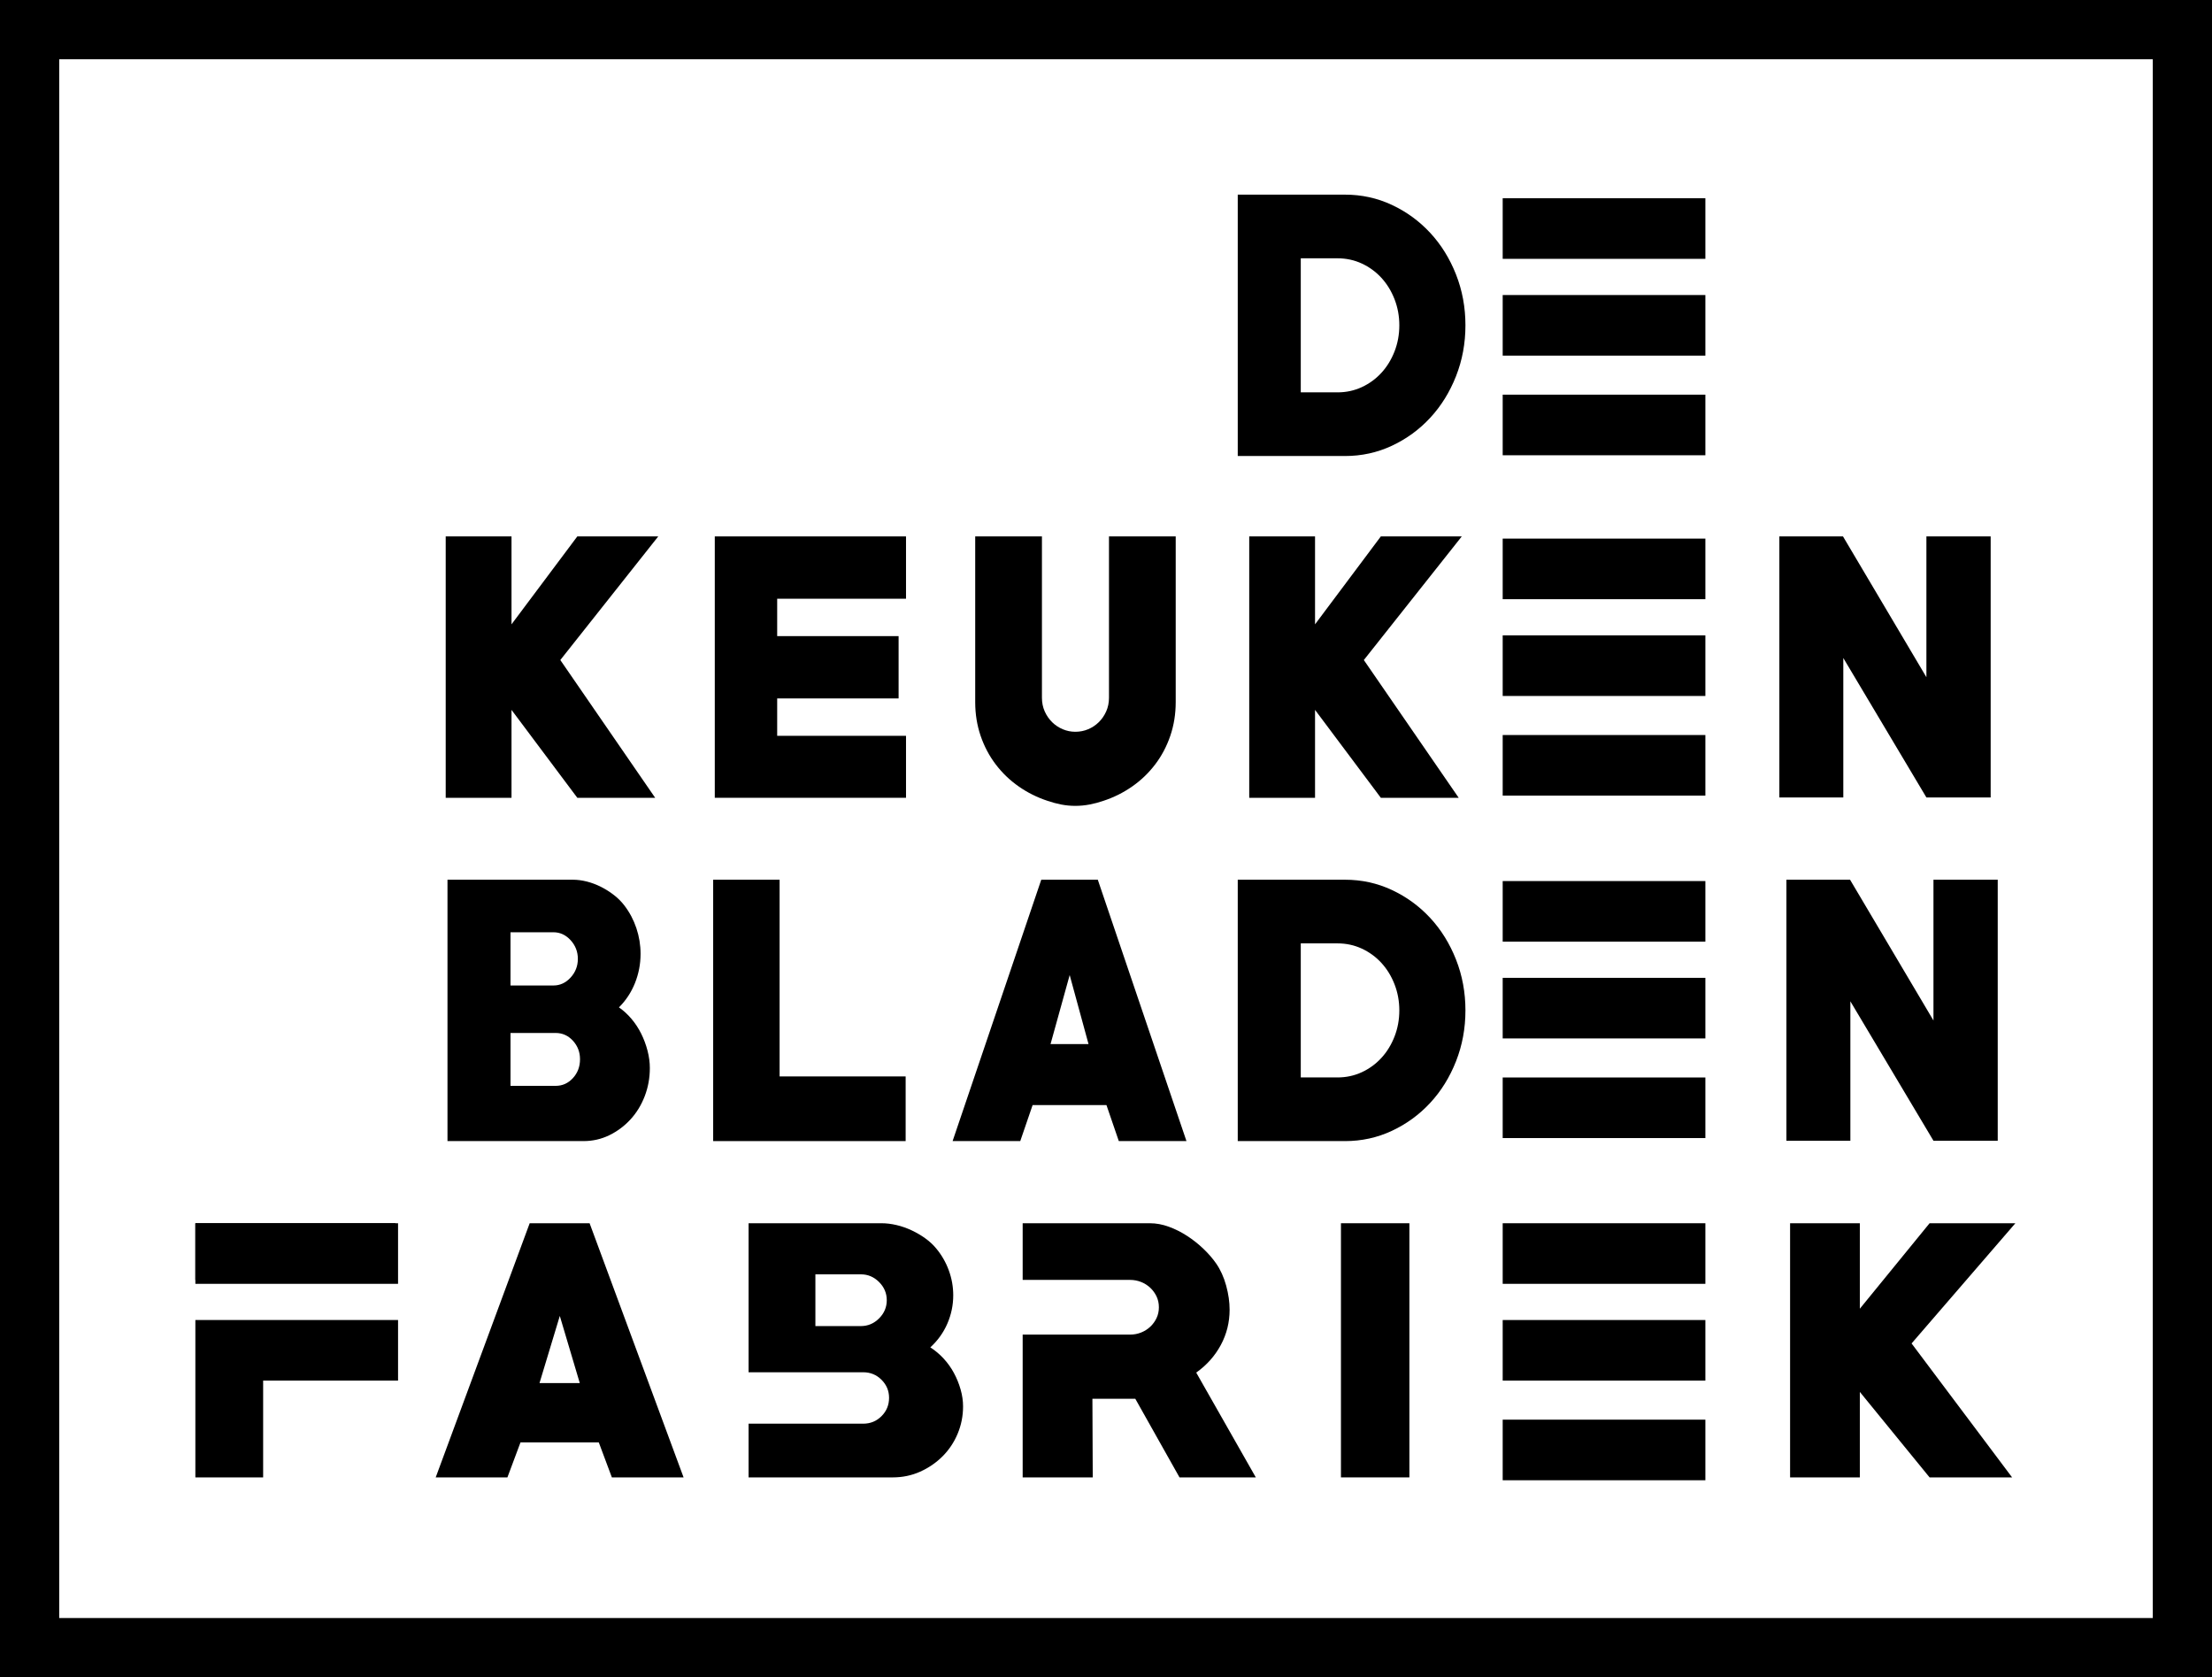
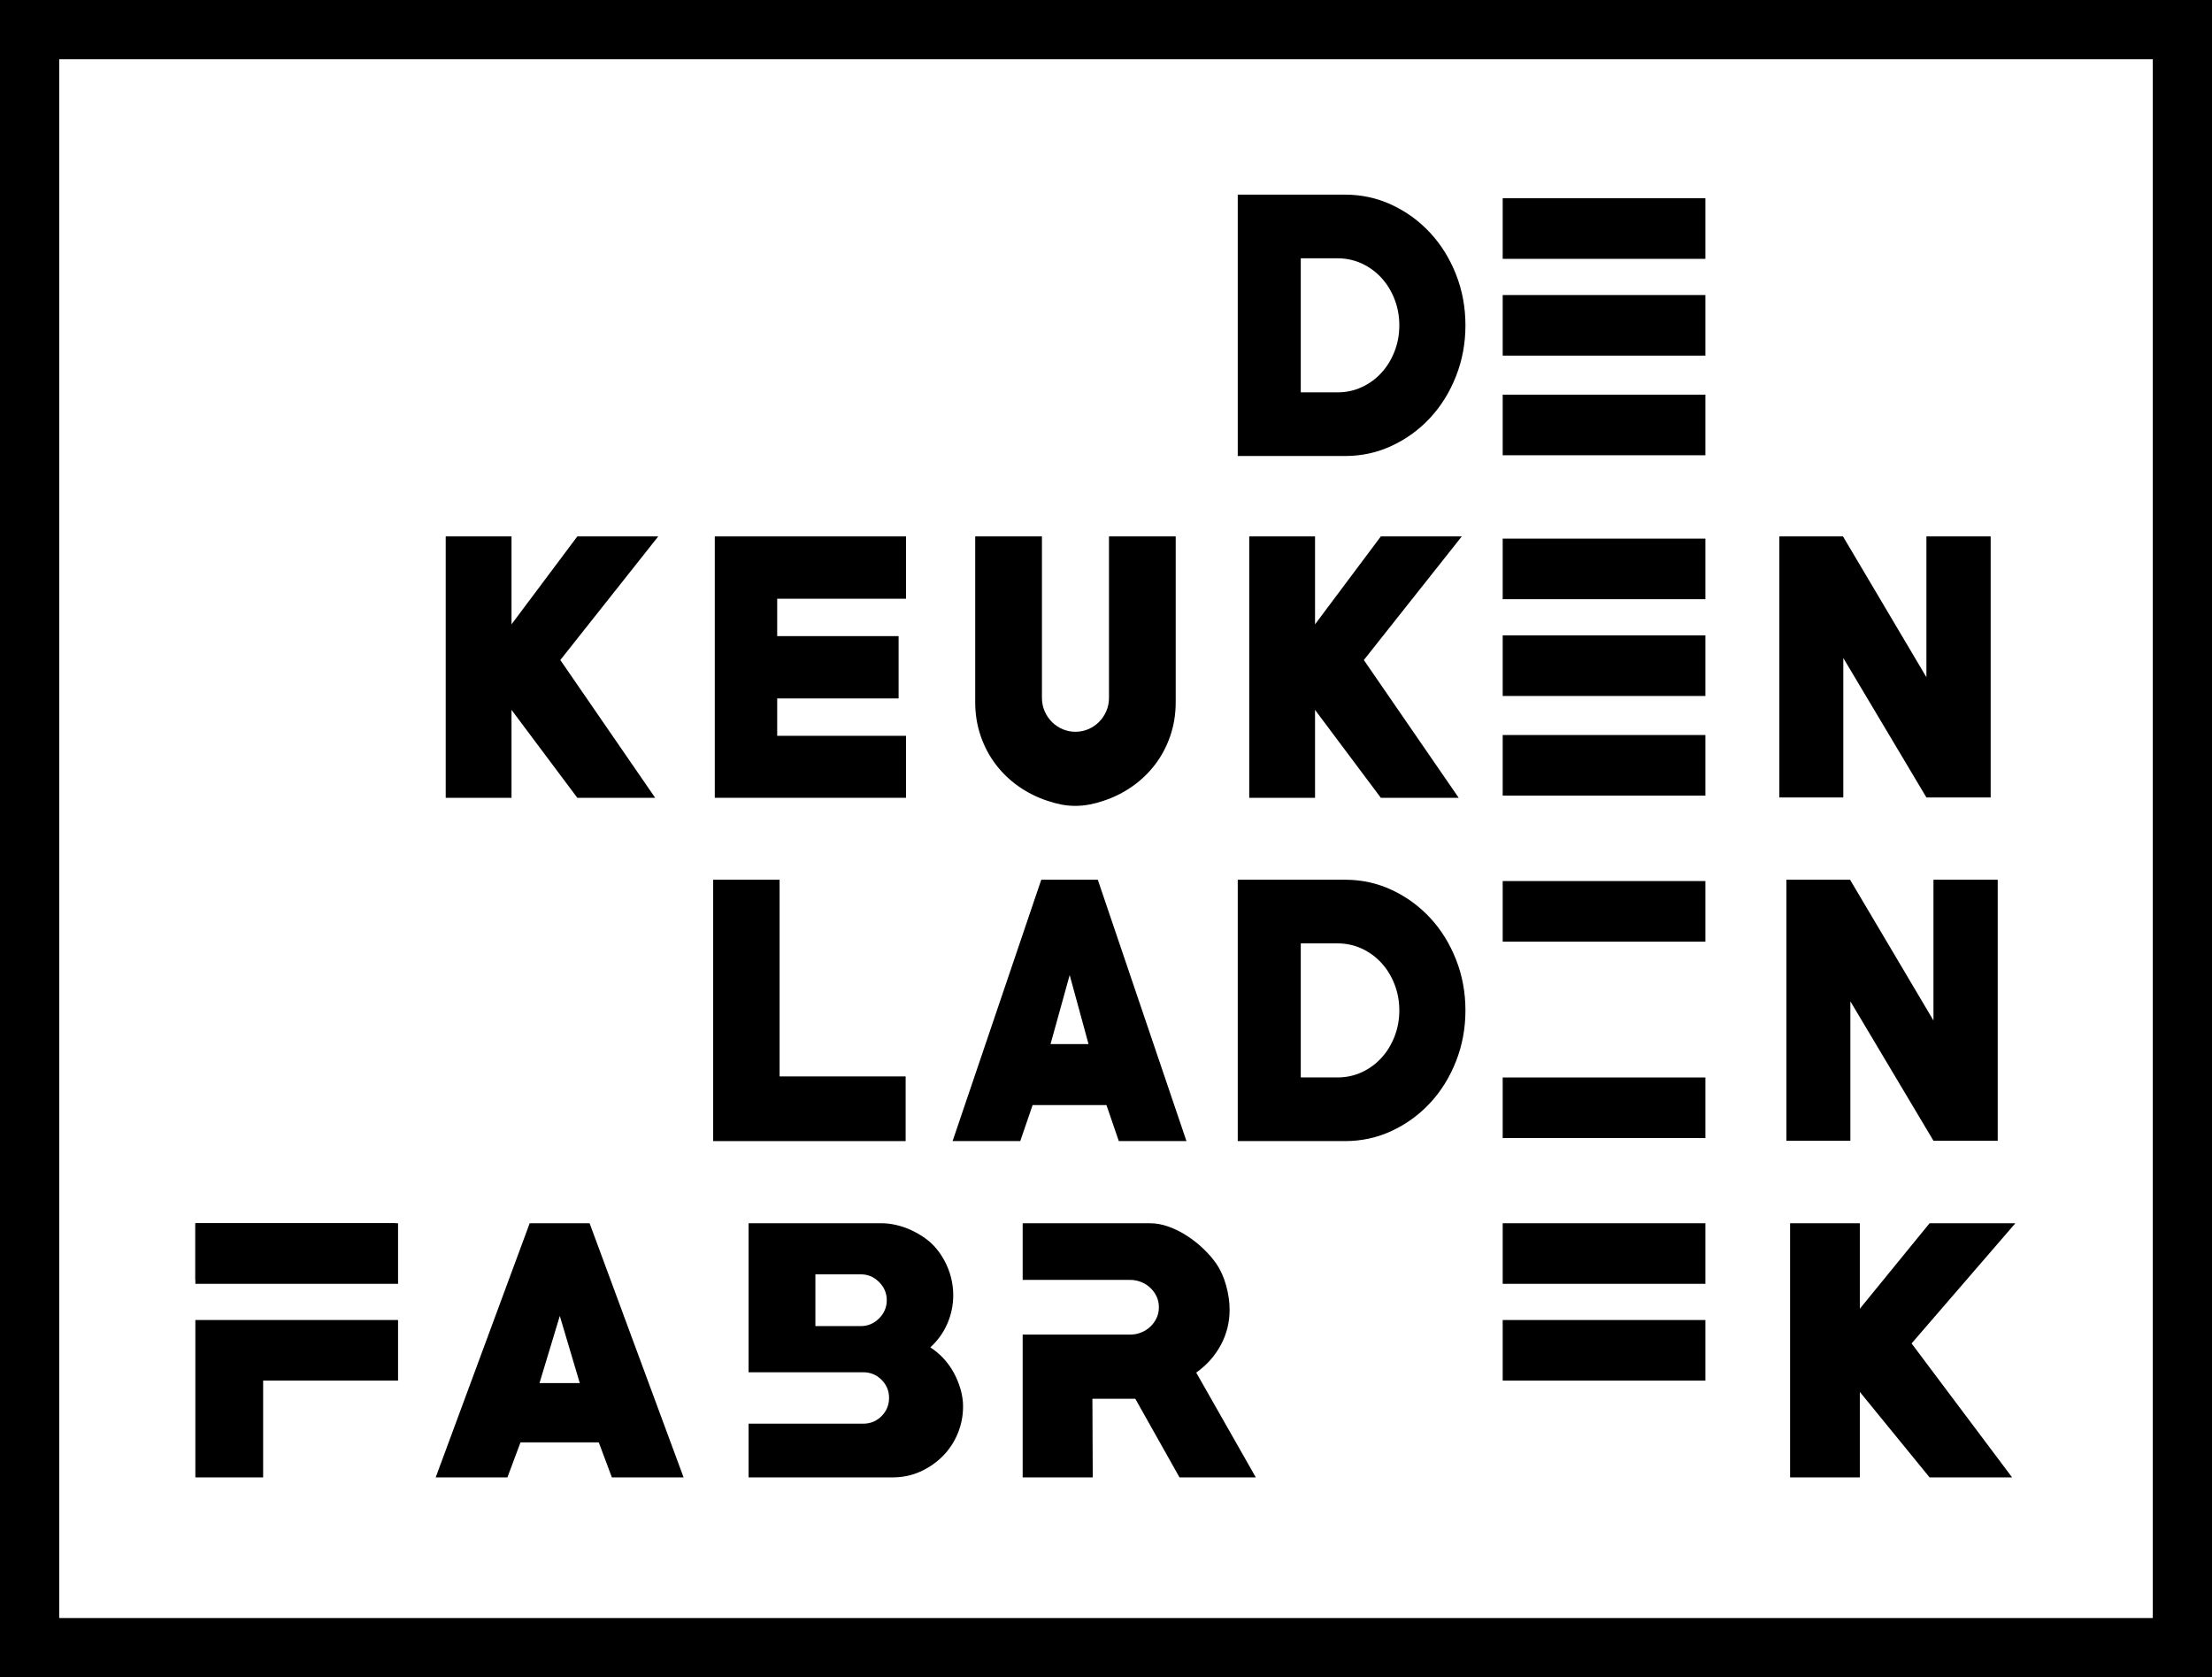
<svg xmlns="http://www.w3.org/2000/svg" id="Layer_2" viewBox="0 0 1751.111 1327.539">
  <g id="Components">
    <g id="_7a8b686b-22c7-4414-a70b-3c27dc93c2b1_4">
      <polygon points="443.569 522.412 518.658 631.45 457.023 631.45 404.933 561.868 404.933 631.45 352.84 631.45 352.84 424.573 404.933 424.573 404.933 494.153 457.023 424.573 521.098 424.573 443.569 522.412" style="stroke-width:0px;" />
      <polygon points="565.853 631.45 565.853 424.573 717.24 424.573 717.24 473.895 615.25 473.895 615.25 503.486 711.369 503.486 711.369 552.804 615.25 552.804 615.25 582.397 717.24 582.397 717.24 631.45 565.853 631.45" style="stroke-width:0px;" />
      <path d="m930.74,555.736c0,9.424-1.434,18.306-4.279,26.659-2.86,8.356-6.852,15.911-11.987,22.661-5.135,6.755-11.212,12.577-18.219,17.463-7.014,4.893-14.596,8.663-22.743,11.333-3.588,1.24-7.258,2.218-11.006,2.931-3.754.705-7.505,1.062-11.252,1.062-3.755,0-7.457-.358-11.126-1.062-3.669-.713-7.298-1.692-10.887-2.931-8.154-2.67-15.738-6.44-22.743-11.333-7.012-4.886-13.084-10.708-18.219-17.463-5.139-6.75-9.134-14.305-11.987-22.661-2.853-8.353-4.279-17.235-4.279-26.659v-131.162h52.828v127.699c0,3.912.73,7.51,2.196,10.796,1.473,3.289,3.431,6.133,5.873,8.529,2.448,2.401,5.261,4.267,8.439,5.596,3.179,1.335,6.48,1.999,9.905,1.999,3.581,0,6.971-.664,10.149-1.999,3.179-1.329,5.991-3.196,8.439-5.596,2.444-2.397,4.4-5.239,5.866-8.529,1.473-3.287,2.204-6.885,2.204-10.796v-127.699h52.828v131.162Z" style="stroke-width:0px;" />
      <polygon points="1079.673 522.412 1154.762 631.45 1093.126 631.45 1041.037 561.868 1041.037 631.45 988.943 631.45 988.943 424.573 1041.037 424.573 1041.037 494.153 1093.126 424.573 1157.202 424.573 1079.673 522.412" style="stroke-width:0px;" />
      <polygon points="1525.02 631.182 1459.235 520.814 1459.235 631.182 1408.609 631.182 1408.609 424.574 1458.989 424.574 1525.02 536.008 1525.02 424.574 1575.892 424.574 1575.892 631.182 1525.02 631.182" style="stroke-width:0px;" />
-       <path d="m461.859,903.173h-107.608v-206.876h99.294c3.583,0,7.298.492,11.126,1.466,3.828.979,7.583,2.398,11.253,4.265,3.669,1.867,7.091,4.048,10.269,6.534,3.184,2.489,5.911,5.243,8.193,8.263,4.074,5.332,7.219,11.289,9.421,17.86,2.196,6.579,3.297,13.33,3.297,20.26,0,7.998-1.466,15.691-4.397,23.064-2.939,7.376-7.178,13.819-12.717,19.326,3.581,2.491,6.885,5.511,9.904,9.068,3.013,3.559,5.579,7.462,7.701,11.726,2.119,4.265,3.791,8.758,5.017,13.465,1.221,4.712,1.831,9.289,1.831,13.731,0,7.818-1.348,15.241-4.035,22.259-2.692,7.024-6.442,13.153-11.25,18.396-4.809,5.243-10.398,9.419-16.752,12.528-6.364,3.111-13.209,4.665-20.547,4.665m-23.718-165.286h-34.002v42.121h34.002c5.215,0,9.74-2.088,13.573-6.266,3.828-4.171,5.747-9.104,5.747-14.798,0-5.684-1.919-10.614-5.747-14.796-3.833-4.171-8.358-6.261-13.573-6.261m1.712,79.708h-35.713v41.858h35.713c5.38,0,9.938-2.041,13.692-6.131,3.751-4.087,5.626-9.068,5.626-14.933,0-5.684-1.875-10.57-5.626-14.66-3.754-4.085-8.313-6.134-13.692-6.134" style="stroke-width:0px;" />
      <polygon points="564.578 903.173 564.578 696.297 617.161 696.297 617.161 851.986 716.947 851.986 716.947 903.173 564.578 903.173" style="stroke-width:0px;" />
      <path d="m885.699,903.173l-9.786-28.524h-58.449l-9.785,28.524h-53.561l70.192-206.876h44.754l70.191,206.876h-53.557Zm-38.891-131.43l-15.161,54.652h30.082l-14.921-54.652Z" style="stroke-width:0px;" />
      <path d="m1064.718,903.173h-84.865v-206.876h84.865c13.209,0,25.597,2.712,37.173,8.131,11.576,5.425,21.687,12.798,30.324,22.127,8.645,9.333,15.452,20.307,20.43,32.926,4.968,12.619,7.457,26.04,7.457,40.257s-2.489,27.636-7.457,40.25c-4.978,12.624-11.785,23.595-20.43,32.928-8.637,9.328-18.748,16.709-30.324,22.127-11.576,5.423-23.964,8.131-37.173,8.131m-5.871-156.489h-29.104v106.101h29.104c6.847,0,13.249-1.375,19.2-4.129,5.951-2.755,11.126-6.532,15.531-11.333,4.405-4.798,7.862-10.44,10.396-16.93,2.521-6.483,3.787-13.367,3.787-20.656s-1.266-14.173-3.787-20.661c-2.533-6.488-5.991-12.132-10.396-16.933-4.405-4.796-9.579-8.571-15.531-11.33-5.952-2.752-12.353-4.129-19.2-4.129" style="stroke-width:0px;" />
      <polygon points="1530.613 902.905 1464.828 792.539 1464.828 902.905 1414.199 902.905 1414.199 696.297 1464.582 696.297 1530.613 807.73 1530.613 696.297 1581.485 696.297 1581.485 902.905 1530.613 902.905" style="stroke-width:0px;" />
      <path d="m484.381,1169.356l-10.37-27.739h-61.955l-10.371,27.739h-56.769l74.398-201.16h47.438l74.398,201.16h-56.769Zm-41.218-127.8l-16.072,53.142h31.884l-15.812-53.142Z" style="stroke-width:0px;" />
-       <rect x="1061.553" y="968.193" width="54.177" height="201.16" style="stroke-width:0px;" />
      <polygon points="1513.282 1063.331 1592.864 1169.354 1527.536 1169.354 1472.321 1101.695 1472.321 1169.354 1417.109 1169.354 1417.109 968.193 1472.321 968.193 1472.321 1035.852 1527.536 968.193 1595.454 968.193 1513.282 1063.331" style="stroke-width:0px;" />
      <rect x="1189.594" y="968.193" width="160.46" height="47.958" style="stroke-width:0px;" />
      <rect x="1189.594" y="1044.795" width="160.46" height="47.958" style="stroke-width:0px;" />
-       <rect x="1189.594" y="1123.659" width="160.46" height="47.96" style="stroke-width:0px;" />
      <path d="m760.454,1099.752c-1.297-4.577-3.069-8.942-5.314-13.091-2.249-4.149-4.969-7.949-8.165-11.406-3.201-3.455-6.701-6.392-10.499-8.812,5.873-5.356,10.371-11.62,13.479-18.794,3.112-7.171,4.667-14.645,4.667-22.424,0-6.739-1.166-13.303-3.499-19.699-2.334-6.392-5.664-12.184-9.982-17.37-2.42-2.936-5.314-5.612-8.68-8.032-3.373-2.42-7.002-4.54-10.89-6.355-3.888-1.812-7.865-3.195-11.924-4.146-4.063-.947-7.997-1.426-11.796-1.426h-105.243v117.951h90.727c5.704,0,10.542,1.987,14.516,5.961,3.977,3.977,5.966,8.728,5.966,14.257,0,5.703-1.99,10.543-5.966,14.515-3.974,3.979-8.812,5.964-14.516,5.964h-90.727v42.513h114.057c7.779,0,15.038-1.51,21.776-4.535,6.739-3.023,12.657-7.085,17.757-12.184,5.096-5.096,9.071-11.057,11.925-17.887,2.853-6.827,4.276-14.04,4.276-21.647,0-4.316-.647-8.77-1.944-13.349m-64.546-56.251c-4.063,4.06-8.857,6.089-14.387,6.089h-36.031v-40.958h36.031c5.53,0,10.324,2.034,14.387,6.092,4.059,4.063,6.089,8.859,6.089,14.389s-2.03,10.327-6.089,14.387" style="stroke-width:0px;" />
      <path d="m946.974,1086.4c8.295-5.873,14.776-13.131,19.444-21.773,4.663-8.642,6.994-17.973,6.994-27.997,0-6.047-.905-12.398-2.722-19.052-1.813-6.652-4.449-12.486-7.904-17.498-2.764-3.972-6.133-7.86-10.11-11.662-3.974-3.802-8.293-7.216-12.961-10.243-4.665-3.02-9.505-5.442-14.513-7.257-5.017-1.815-9.943-2.723-14.778-2.723h-100.838v44.846h85.025c3.111,0,6.048.561,8.814,1.677,2.762,1.119,5.182,2.664,7.26,4.638,2.068,1.977,3.711,4.255,4.921,6.827,1.208,2.577,1.815,5.413,1.815,8.502,0,3.096-.608,5.932-1.815,8.509-1.21,2.575-2.853,4.85-4.921,6.827-2.078,1.975-4.498,3.519-7.26,4.638-2.767,1.114-5.703,1.673-8.814,1.673h-85.025v113.022h55.476l-.262-62.214h33.96l34.992,62.214h60.404l-47.18-82.954Z" style="stroke-width:0px;" />
      <rect x="1189.594" y="697.357" width="160.46" height="47.957" style="stroke-width:0px;" />
-       <rect x="1189.594" y="773.959" width="160.46" height="47.957" style="stroke-width:0px;" />
      <rect x="1189.594" y="852.82" width="160.46" height="47.958" style="stroke-width:0px;" />
      <rect x="1189.594" y="426.301" width="160.46" height="47.958" style="stroke-width:0px;" />
      <rect x="1189.594" y="502.902" width="160.46" height="47.958" style="stroke-width:0px;" />
      <rect x="1189.594" y="581.765" width="160.46" height="47.959" style="stroke-width:0px;" />
      <rect x="1189.594" y="156.916" width="160.46" height="47.957" style="stroke-width:0px;" />
      <rect x="1189.594" y="233.517" width="160.46" height="47.958" style="stroke-width:0px;" />
      <rect x="1189.594" y="312.38" width="160.46" height="47.958" style="stroke-width:0px;" />
      <path d="m1064.718,360.934h-84.865v-206.877h84.865c13.209,0,25.597,2.712,37.173,8.132,11.576,5.425,21.687,12.798,30.324,22.127,8.645,9.333,15.452,20.306,20.43,32.926,4.968,12.619,7.457,26.04,7.457,40.256s-2.489,27.637-7.457,40.251c-4.978,12.625-11.785,23.595-20.43,32.928-8.637,9.327-18.748,16.709-30.324,22.126-11.576,5.423-23.964,8.132-37.173,8.132m-5.871-156.489h-29.104v106.102h29.104c6.847,0,13.249-1.375,19.2-4.131,5.951-2.754,11.126-6.532,15.531-11.333,4.405-4.797,7.862-10.439,10.396-16.928,2.521-6.485,3.787-13.368,3.787-20.659,0-7.286-1.266-14.173-3.787-20.661-2.533-6.488-5.991-12.131-10.396-16.931-4.405-4.797-9.579-8.572-15.531-11.33-5.952-2.752-12.353-4.129-19.2-4.129" style="stroke-width:0px;" />
      <polygon points="313.047 1013.04 313.047 968.196 154.659 968.196 154.659 972.34 154.659 1013.04 313.047 1013.04" style="stroke-width:0px;" />
      <rect x="154.656" y="968.193" width="160.46" height="47.958" style="stroke-width:0px;" />
      <polygon points="313.046 1044.795 154.659 1044.795 154.656 1044.795 154.659 1169.354 208.317 1169.354 208.317 1092.752 315.117 1092.752 315.117 1044.795 313.046 1044.795" style="stroke-width:0px;" />
      <path d="m1751.111,1327.539H0V0h1751.111v1327.539Zm-1704.24-46.873h1657.364V46.875H46.871v1233.791Z" style="stroke-width:0px;" />
    </g>
  </g>
</svg>